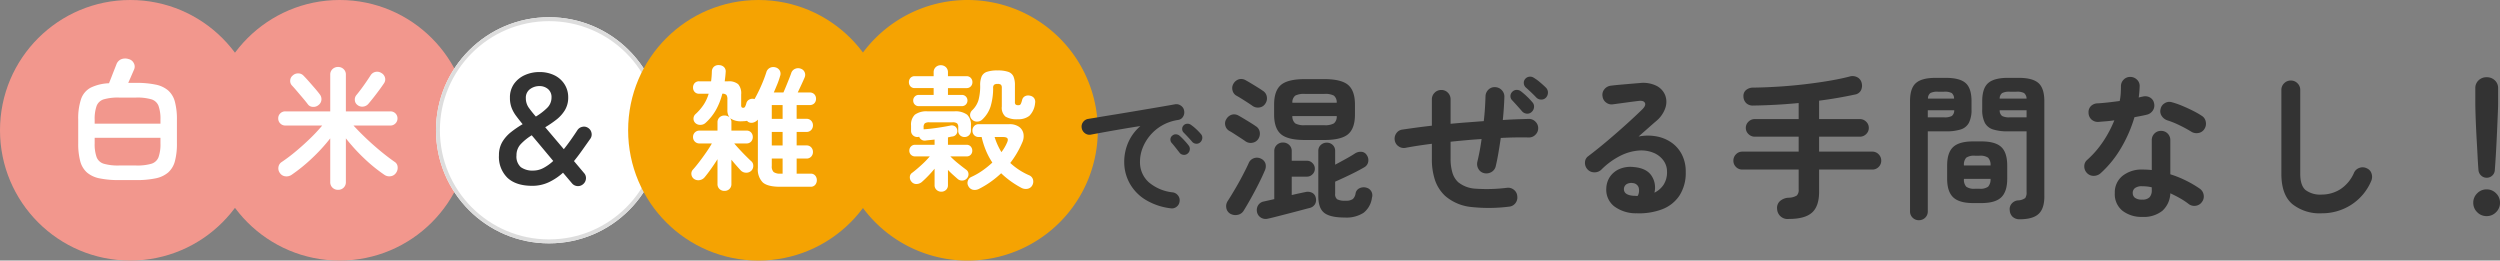
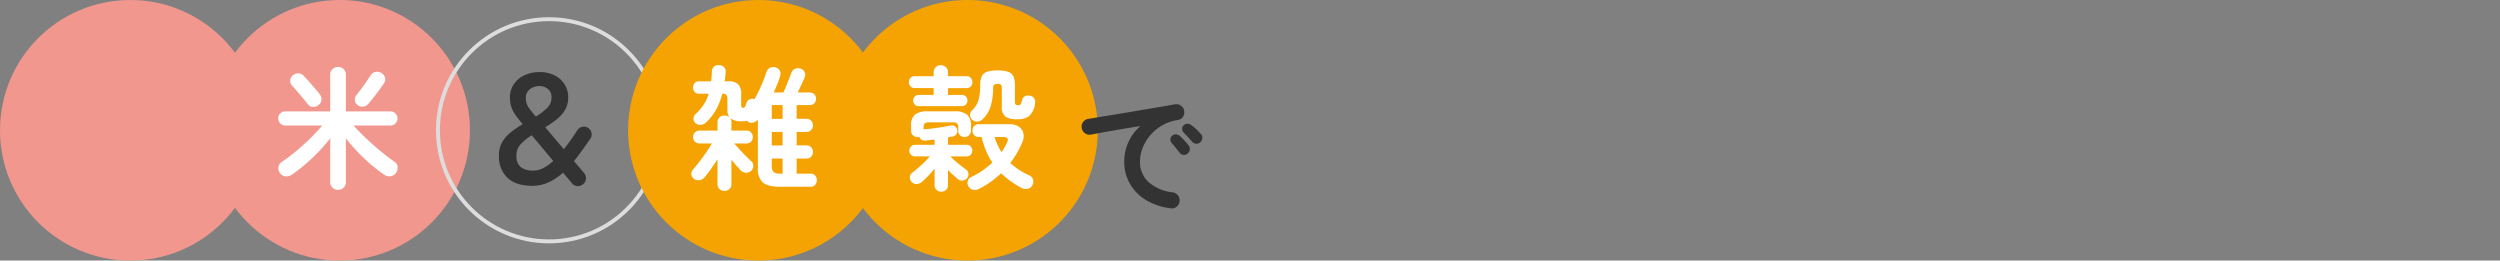
<svg xmlns="http://www.w3.org/2000/svg" width="635.786" height="66.264" viewBox="0 0 635.786 66.264">
  <rect x="0" y="0" width="635.786" height="66.264" fill="#808080" stroke="none" />
  <g id="グループ_6855" data-name="グループ 6855" transform="translate(84.093 3350)">
    <g id="グループ_6853" data-name="グループ 6853" transform="translate(-182.093 -3699)">
      <g id="グループ_6808" data-name="グループ 6808" transform="translate(98 349)">
        <circle id="楕円形_1326" data-name="楕円形 1326" cx="33.132" cy="33.132" r="33.132" fill="#f2978d" />
        <circle id="楕円形_1326-2" data-name="楕円形 1326" cx="33.132" cy="33.132" r="33.132" transform="translate(53.248)" fill="#f2978d" />
        <g id="楕円形_1326-3" data-name="楕円形 1326" transform="translate(110.874 4.379)" fill="#fff" stroke="#ddd" stroke-width="1">
-           <circle cx="28.753" cy="28.753" r="28.753" stroke="none" />
          <circle cx="28.753" cy="28.753" r="28.253" fill="none" />
        </g>
        <circle id="楕円形_1326-4" data-name="楕円形 1326" cx="33.132" cy="33.132" r="33.132" transform="translate(159.743)" fill="#f5a302" />
        <path id="パス_3339" data-name="パス 3339" d="M33.132,0A33.132,33.132,0,1,1,0,33.132,33.132,33.132,0,0,1,33.132,0Z" transform="translate(212.924)" fill="#f5a302" />
        <path id="パス_3361" data-name="パス 3361" d="M-7.582,3.026A1.774,1.774,0,0,1-8.84,2.55a1.682,1.682,0,0,1-.51-1.292v-6.29q-.816,1.292-1.7,2.533t-1.6,2.091a2.076,2.076,0,0,1-1.275.7,1.9,1.9,0,0,1-1.411-.323,1.619,1.619,0,0,1-.646-1.105,1.48,1.48,0,0,1,.374-1.241q.68-.748,1.581-1.921t1.785-2.448q.884-1.275,1.462-2.295h-3.128a1.6,1.6,0,0,1-1.207-.476,1.6,1.6,0,0,1-.459-1.156,1.6,1.6,0,0,1,.459-1.156,1.6,1.6,0,0,1,1.207-.476H-9.35v-2.074a1.682,1.682,0,0,1,.51-1.292,1.774,1.774,0,0,1,1.258-.476,1.937,1.937,0,0,1,1.258.442,3.117,3.117,0,0,1-.51-1.9V-20.2a1.984,1.984,0,0,0-.238-1.173,1.458,1.458,0,0,0-1.054-.323A16.725,16.725,0,0,1-9.69-17.663a13.285,13.285,0,0,1-2.686,3.383,1.889,1.889,0,0,1-1.343.51,1.723,1.723,0,0,1-1.275-.476,1.5,1.5,0,0,1-.459-1.139,1.5,1.5,0,0,1,.493-1.1,12.912,12.912,0,0,0,2.108-2.448,10.493,10.493,0,0,0,1.258-2.754h-2.414a1.466,1.466,0,0,1-1.156-.459,1.606,1.606,0,0,1-.408-1.1,1.652,1.652,0,0,1,.408-1.139,1.466,1.466,0,0,1,1.156-.459h3.026a21.939,21.939,0,0,0,.2-2.55,1.635,1.635,0,0,1,.6-1.224,1.747,1.747,0,0,1,1.275-.34,1.778,1.778,0,0,1,1.224.51,1.551,1.551,0,0,1,.408,1.292q-.034.612-.1,1.173t-.136,1.139h.85a3.657,3.657,0,0,1,2.567.731,3.53,3.53,0,0,1,.765,2.6v2.686a.948.948,0,0,0,.119.578.546.546,0,0,0,.425.136.479.479,0,0,0,.425-.238,4.121,4.121,0,0,0,.357-.952,1.432,1.432,0,0,1,.765-.918,1.728,1.728,0,0,1,1.309-.1,38.665,38.665,0,0,0,1.734-3.5,35.137,35.137,0,0,0,1.258-3.3,1.8,1.8,0,0,1,.867-1.122,1.913,1.913,0,0,1,1.377-.17,1.764,1.764,0,0,1,1.173.833,1.646,1.646,0,0,1,.085,1.411,18.926,18.926,0,0,1-.7,2.04Q5.44-23.086,4.964-22H7.412q.306-.68.714-1.683t.782-1.938q.374-.935.51-1.377a1.754,1.754,0,0,1,.969-1.02,1.876,1.876,0,0,1,1.445-.034,1.6,1.6,0,0,1,.969.867,1.674,1.674,0,0,1,.017,1.343q-.238.578-.765,1.717T11.05-22h3.026a1.563,1.563,0,0,1,1.207.459,1.613,1.613,0,0,1,.425,1.139,1.613,1.613,0,0,1-.425,1.139,1.563,1.563,0,0,1-1.207.459h-3.3v3.5H13.26a1.56,1.56,0,0,1,1.224.493,1.7,1.7,0,0,1,.442,1.173,1.7,1.7,0,0,1-.442,1.173,1.56,1.56,0,0,1-1.224.493H10.778v3.434H13.26a1.56,1.56,0,0,1,1.224.493,1.7,1.7,0,0,1,.442,1.173A1.7,1.7,0,0,1,14.484-5.7,1.56,1.56,0,0,1,13.26-5.2H10.778V-1.36h3.536a1.456,1.456,0,0,1,1.19.493A1.781,1.781,0,0,1,15.912.306,1.781,1.781,0,0,1,15.5,1.479a1.456,1.456,0,0,1-1.19.493H6.528q-3.094,0-4.352-1.088A4.638,4.638,0,0,1,.918-2.788V-15.1a2.437,2.437,0,0,1-1.173.748,1.582,1.582,0,0,1-1.343-.2l-.136-.136a.533.533,0,0,0-.136-.1,6.468,6.468,0,0,1-1.19.1,4.707,4.707,0,0,1-3.094-.782,1.565,1.565,0,0,1,.34,1.088v2.074h3.808A1.534,1.534,0,0,1-.8-11.832a1.674,1.674,0,0,1,.425,1.156A1.674,1.674,0,0,1-.8-9.52a1.534,1.534,0,0,1-1.207.476H-5.1q.544.646,1.343,1.513t1.6,1.666q.8.8,1.309,1.275A1.466,1.466,0,0,1-.255-3.4,1.714,1.714,0,0,1-.714-2.142,1.8,1.8,0,0,1-2.04-1.6,1.919,1.919,0,0,1-3.4-2.142q-.476-.51-1.122-1.241T-5.814-4.9V1.258a1.682,1.682,0,0,1-.51,1.292A1.774,1.774,0,0,1-7.582,3.026ZM6.664-1.36h.544V-5.2H4.454v1.9a1.959,1.959,0,0,0,.476,1.53A2.734,2.734,0,0,0,6.664-1.36ZM4.454-15.3H7.208v-3.5H4.454Zm0,6.766H7.208v-3.434H4.454ZM-6.154-15.47a.67.67,0,0,0-.17-.238.824.824,0,0,1,.1.119A1.112,1.112,0,0,1-6.154-15.47Z" transform="translate(191.821 45.522)" fill="#fff" />
-         <path id="パス_3358" data-name="パス 3358" d="M-2.108,1.938A23.538,23.538,0,0,1-7.072,1.5a7,7,0,0,1-3.2-1.5,5.826,5.826,0,0,1-1.7-2.873,17.106,17.106,0,0,1-.51-4.539V-13.4a15.5,15.5,0,0,1,.731-5.287,5.2,5.2,0,0,1,2.431-2.873,11.594,11.594,0,0,1,4.658-1.122q.272-.646.646-1.615t.731-1.87q.357-.9.527-1.343a2.241,2.241,0,0,1,1.19-1.275,2.78,2.78,0,0,1,1.9-.051,1.96,1.96,0,0,1,1.326,1.054,1.807,1.807,0,0,1,.068,1.6q-.238.544-.68,1.564T.238-22.78H2.244a23.538,23.538,0,0,1,4.964.442,7,7,0,0,1,3.2,1.5,5.826,5.826,0,0,1,1.7,2.873,17.262,17.262,0,0,1,.51,4.573v5.984a17.106,17.106,0,0,1-.51,4.539A5.826,5.826,0,0,1,10.4,0a7,7,0,0,1-3.2,1.5,23.538,23.538,0,0,1-4.964.442Zm0-3.706H2.244A12.95,12.95,0,0,0,6.12-2.21,2.812,2.812,0,0,0,7.939-3.876a9.865,9.865,0,0,0,.493-3.536V-8.806H-8.3v1.394A9.865,9.865,0,0,0-7.8-3.876,2.814,2.814,0,0,0-5.967-2.21,12.977,12.977,0,0,0-2.108-1.768ZM-8.3-12.41H8.432V-13.4a9.865,9.865,0,0,0-.493-3.536A2.812,2.812,0,0,0,6.12-18.6a12.95,12.95,0,0,0-3.876-.442H-2.108a12.977,12.977,0,0,0-3.859.442A2.814,2.814,0,0,0-7.8-16.932,9.865,9.865,0,0,0-8.3-13.4Z" transform="translate(32.375 43.856)" fill="#fff" />
        <path id="パス_3362" data-name="パス 3362" d="M-7.446,3.23a1.723,1.723,0,0,1-1.19-.459,1.546,1.546,0,0,1-.51-1.207V-2.618q-.748.918-1.6,1.8T-12.376.748a2.174,2.174,0,0,1-1.377.527,1.545,1.545,0,0,1-1.275-.6,1.629,1.629,0,0,1-.408-1.19,1.29,1.29,0,0,1,.578-1.054q1.122-.85,2.38-2.006A23.063,23.063,0,0,0-10.37-5.746h-3.706a1.438,1.438,0,0,1-1.088-.425,1.441,1.441,0,0,1-.408-1.037,1.5,1.5,0,0,1,.408-1.054A1.409,1.409,0,0,1-14.076-8.7h4.93V-10.03q-.544.068-1.122.119t-1.088.119a1.468,1.468,0,0,1-1.7-.952,2,2,0,0,1-.476.068,1.6,1.6,0,0,1-1.122-.442,1.545,1.545,0,0,1-.476-1.19V-13.6a3.489,3.489,0,0,1,.969-2.754,4.978,4.978,0,0,1,3.281-.85h6.732a4.978,4.978,0,0,1,3.281.85A3.489,3.489,0,0,1,.1-13.6v1.258a1.6,1.6,0,0,1-.476,1.207,1.6,1.6,0,0,1-1.156.459A1.63,1.63,0,0,1-2.652-11.1a1.492,1.492,0,0,1-.476-1.173v-.85a1.33,1.33,0,0,0-.306-1.037,1.886,1.886,0,0,0-1.156-.255h-5.882a1.886,1.886,0,0,0-1.156.255,1.33,1.33,0,0,0-.306,1.037v.476h.17q1.5-.1,3.349-.374t3.179-.544a1.565,1.565,0,0,1,1.19.119,1.31,1.31,0,0,1,.646.9,1.43,1.43,0,0,1-.17,1.1,1.421,1.421,0,0,1-.986.629q-.272.034-.578.1l-.612.136V-8.7H-1.02a1.356,1.356,0,0,1,1.071.442A1.537,1.537,0,0,1,.442-7.208,1.476,1.476,0,0,1,.051-6.171a1.383,1.383,0,0,1-1.071.425H-5.134a21.311,21.311,0,0,0,1.989,1.8q1.139.918,2.057,1.6a1.337,1.337,0,0,1,.561,1.02A1.522,1.522,0,0,1-.918-.17,1.587,1.587,0,0,1-2.04.391,1.679,1.679,0,0,1-3.264,0q-.578-.51-1.224-1.088T-5.746-2.312V1.564a1.572,1.572,0,0,1-.493,1.207A1.706,1.706,0,0,1-7.446,3.23Zm9.52-.68A2.341,2.341,0,0,1,.6,2.737,1.745,1.745,0,0,1-.578,1.768,1.551,1.551,0,0,1-.68.459,1.549,1.549,0,0,1,.17-.51,17.855,17.855,0,0,0,3.026-2.142a22.434,22.434,0,0,0,2.516-2.04A17.938,17.938,0,0,1,3.91-7.242a20.922,20.922,0,0,1-1.088-3.434H2.108a1.545,1.545,0,0,1-1.19-.476,1.637,1.637,0,0,1-.442-1.156,1.637,1.637,0,0,1,.442-1.156,1.545,1.545,0,0,1,1.19-.476H9.826a4.144,4.144,0,0,1,2.5.663,2.784,2.784,0,0,1,1.122,1.717,3.7,3.7,0,0,1-.289,2.244A23.58,23.58,0,0,1,10.1-4.08,16.873,16.873,0,0,0,14.892-.952a1.681,1.681,0,0,1,.969,1.02,1.926,1.926,0,0,1-.085,1.394,1.72,1.72,0,0,1-1.241,1.02,2.372,2.372,0,0,1-1.615-.238A23.987,23.987,0,0,1,10.166.527a21.679,21.679,0,0,1-2.38-1.989A25.115,25.115,0,0,1,5.134.714,22.782,22.782,0,0,1,2.074,2.55ZM.374-15.13A1.552,1.552,0,0,1-.119-16.3a1.677,1.677,0,0,1,.527-1.173,5.938,5.938,0,0,0,1.615-2.6A13.506,13.506,0,0,0,2.448-23.8a5.6,5.6,0,0,1,.374-2.278,2.245,2.245,0,0,1,1.326-1.173,8.079,8.079,0,0,1,2.72-.357,8.079,8.079,0,0,1,2.72.357,2.245,2.245,0,0,1,1.326,1.173,5.6,5.6,0,0,1,.374,2.278v4.25a.758.758,0,0,0,.2.629,1.085,1.085,0,0,0,.646.153.645.645,0,0,0,.629-.289,5.706,5.706,0,0,0,.357-1.037,1.4,1.4,0,0,1,.748-.969,1.769,1.769,0,0,1,1.258-.119,1.641,1.641,0,0,1,1.037.612,1.667,1.667,0,0,1,.255,1.258,5.269,5.269,0,0,1-1.462,3.247,4.475,4.475,0,0,1-2.924.867,5.617,5.617,0,0,1-3.145-.663,2.965,2.965,0,0,1-.935-2.567v-4.726a1.189,1.189,0,0,0-.2-.8,1.241,1.241,0,0,0-.884-.221,1.32,1.32,0,0,0-.884.221,1.068,1.068,0,0,0-.238.8A16.154,16.154,0,0,1,5.1-18.462a7.782,7.782,0,0,1-2.074,3.3,1.885,1.885,0,0,1-1.343.561A1.662,1.662,0,0,1,.374-15.13Zm-13.532-3.4a1.342,1.342,0,0,1-1.037-.425,1.433,1.433,0,0,1-.391-1,1.433,1.433,0,0,1,.391-1,1.342,1.342,0,0,1,1.037-.425h3.774V-23.12h-4.794a1.4,1.4,0,0,1-1.105-.442,1.537,1.537,0,0,1-.391-1.054,1.583,1.583,0,0,1,.391-1.088,1.4,1.4,0,0,1,1.105-.442h4.794V-27.1a1.75,1.75,0,0,1,.527-1.343,1.8,1.8,0,0,1,1.275-.493,1.843,1.843,0,0,1,1.309.493A1.75,1.75,0,0,1-5.746-27.1v.952H-1.02A1.409,1.409,0,0,1,.068-25.7a1.544,1.544,0,0,1,.408,1.088,1.5,1.5,0,0,1-.408,1.054,1.409,1.409,0,0,1-1.088.442H-5.746v1.734h3.5a1.383,1.383,0,0,1,1.071.425,1.433,1.433,0,0,1,.391,1,1.433,1.433,0,0,1-.391,1,1.383,1.383,0,0,1-1.071.425ZM7.854-6.834A11.36,11.36,0,0,0,9.248-9.18q.374-.782.136-1.139t-1.156-.357H6.12A17.046,17.046,0,0,0,7.854-6.834Z" transform="translate(246.824 45.522)" fill="#fff" />
        <path id="パス_3359" data-name="パス 3359" d="M.034,2.754A2,2,0,0,1-1.394,2.21,1.912,1.912,0,0,1-1.972.748V-10.336A44.709,44.709,0,0,1-6.613-5.27a42.161,42.161,0,0,1-5.151,4.182,2.306,2.306,0,0,1-1.615.408A1.9,1.9,0,0,1-14.756-1.5a1.967,1.967,0,0,1-.391-1.513,1.822,1.822,0,0,1,.833-1.309,41.789,41.789,0,0,0,3.6-2.72Q-8.84-8.6-7.072-10.319A41.222,41.222,0,0,0-4.012-13.6H-13.4a1.737,1.737,0,0,1-1.275-.527A1.737,1.737,0,0,1-15.2-15.4a1.721,1.721,0,0,1,.527-1.292A1.766,1.766,0,0,1-13.4-17.2H-1.972V-26.52a1.87,1.87,0,0,1,.578-1.428,2,2,0,0,1,1.428-.544,1.961,1.961,0,0,1,1.394.544,1.87,1.87,0,0,1,.578,1.428V-17.2H13.328a1.766,1.766,0,0,1,1.275.51A1.721,1.721,0,0,1,15.13-15.4a1.737,1.737,0,0,1-.527,1.275,1.737,1.737,0,0,1-1.275.527H3.944q1.394,1.53,3.2,3.247t3.706,3.281q1.9,1.564,3.57,2.72a1.61,1.61,0,0,1,.748,1.292,2.15,2.15,0,0,1-.408,1.5A1.933,1.933,0,0,1,13.362-.7a2.159,2.159,0,0,1-1.6-.391A40.1,40.1,0,0,1,6.681-5.219a47.078,47.078,0,0,1-4.675-5.117V.748A1.912,1.912,0,0,1,1.428,2.21,1.961,1.961,0,0,1,.034,2.754Zm4.9-21.59a1.617,1.617,0,0,1-.646-1.19,1.723,1.723,0,0,1,.374-1.292Q5.2-21.964,5.9-22.9t1.343-1.887q.646-.952,1.02-1.53a1.953,1.953,0,0,1,1.258-.918,1.958,1.958,0,0,1,1.5.272,1.887,1.887,0,0,1,.918,1.122,1.713,1.713,0,0,1-.238,1.5q-.476.714-1.173,1.666t-1.445,1.9q-.748.952-1.36,1.666a2.029,2.029,0,0,1-1.343.7A1.924,1.924,0,0,1,4.93-18.836Zm-9.894.034a1.96,1.96,0,0,1-1.428.459,1.627,1.627,0,0,1-1.258-.629q-.476-.646-1.241-1.547T-10.4-22.3q-.748-.884-1.292-1.462a1.672,1.672,0,0,1-.459-1.309,1.686,1.686,0,0,1,.629-1.241,1.961,1.961,0,0,1,1.394-.544,1.79,1.79,0,0,1,1.36.578q.578.578,1.343,1.445t1.53,1.751q.765.884,1.241,1.53a1.96,1.96,0,0,1,.442,1.428A1.863,1.863,0,0,1-4.964-18.8Z" transform="translate(85.956 45.522)" fill="#fff" />
        <path id="パス_3360" data-name="パス 3360" d="M-3.2,1.734q-4.114,0-6.29-2.023a7.436,7.436,0,0,1-2.176-5.729,6.527,6.527,0,0,1,.85-3.4,9.181,9.181,0,0,1,2.227-2.516A25.808,25.808,0,0,1-5.644-13.94Q-6.6-15.1-7.327-16.082a8.466,8.466,0,0,1-1.139-2.074,7.036,7.036,0,0,1-.408-2.482,5.933,5.933,0,0,1,1.071-3.6,6.728,6.728,0,0,1,2.771-2.21,8.85,8.85,0,0,1,3.6-.748,8.472,8.472,0,0,1,3.927.85,6.315,6.315,0,0,1,2.55,2.312,6.1,6.1,0,0,1,.9,3.264,6.152,6.152,0,0,1-.833,3.247,8.9,8.9,0,0,1-2.159,2.414A28.083,28.083,0,0,1,.1-13.158L4.828-7.582q.85-1.054,1.717-2.278T8.3-12.444a1.954,1.954,0,0,1,1.275-.833,1.846,1.846,0,0,1,1.445.289,1.9,1.9,0,0,1,.85,1.258,1.849,1.849,0,0,1-.306,1.5L9.486-7.293Q8.466-5.848,7.412-4.556L9.962-1.53a1.852,1.852,0,0,1,.493,1.479,2,2,0,0,1-.731,1.377A1.942,1.942,0,0,1,8.262,1.8,1.928,1.928,0,0,1,6.9,1.088L4.624-1.6A14.687,14.687,0,0,1,.986.833,9.8,9.8,0,0,1-3.2,1.734Zm.272-3.876a5.529,5.529,0,0,0,2.55-.646,11.575,11.575,0,0,0,2.516-1.8L-.9-8.228Q-2.38-10-3.332-11.118a13.833,13.833,0,0,0-2.754,2.21,4.059,4.059,0,0,0-1.122,2.89A3.613,3.613,0,0,0-6.1-3.009,5.056,5.056,0,0,0-2.924-2.142Zm.646-13.736A15.626,15.626,0,0,0,.544-18.037,3.667,3.667,0,0,0,1.7-20.74a2.627,2.627,0,0,0-.9-2.142A3.271,3.271,0,0,0-1.36-23.63a3.945,3.945,0,0,0-2.414.782A2.661,2.661,0,0,0-4.828-20.57a4.133,4.133,0,0,0,.765,2.465A27.906,27.906,0,0,0-2.278-15.878Z" transform="translate(138.558 45.522)" fill="#333" />
-         <path id="パス_3364" data-name="パス 3364" d="M-149.36-16.92q-4.32,0-6.06-1.48t-1.74-5v-2.52q0-3.52,1.74-5t6.06-1.48h4.96q4.32,0,6.06,1.48t1.74,5v2.52q0,3.52-1.74,5t-6.06,1.48Zm10.2,19.72q-3.72,0-5.24-1.18t-1.52-4.22V-14.12a1.978,1.978,0,0,1,.64-1.54,2.188,2.188,0,0,1,1.52-.58,2.117,2.117,0,0,1,1.5.58,2.009,2.009,0,0,1,.62,1.54v3.48q1.28-.68,2.66-1.44t2.3-1.36a2.66,2.66,0,0,1,1.66-.48,1.711,1.711,0,0,1,1.42.84,2.234,2.234,0,0,1,.38,1.66A1.977,1.977,0,0,1-134.2-10q-.8.48-2.12,1.16t-2.74,1.34q-1.42.66-2.58,1.18v3.08a1.6,1.6,0,0,0,.52,1.4,4.155,4.155,0,0,0,2.12.36,3,3,0,0,0,1.86-.42,2.461,2.461,0,0,0,.7-1.46,1.765,1.765,0,0,1,1.02-1.3,2.414,2.414,0,0,1,1.7-.14,1.989,1.989,0,0,1,1.44,2.56,5.765,5.765,0,0,1-2.14,3.84A8,8,0,0,1-139.16,2.8Zm-19.56.28a2.267,2.267,0,0,1-1.8-.26,2.168,2.168,0,0,1-1-1.46,2.356,2.356,0,0,1,.28-1.66,2.168,2.168,0,0,1,1.44-.98l2.68-.6V-14.04a2.105,2.105,0,0,1,.66-1.64,2.217,2.217,0,0,1,1.54-.6,2.268,2.268,0,0,1,1.58.6,2.105,2.105,0,0,1,.66,1.64v2.4h3.88a1.919,1.919,0,0,1,1.4.6,1.964,1.964,0,0,1,.6,1.44,1.919,1.919,0,0,1-.6,1.4,1.919,1.919,0,0,1-1.4.6h-3.88v4.68q1.2-.28,2.14-.48t1.34-.28a2.506,2.506,0,0,1,1.7.18,1.8,1.8,0,0,1,.94,1.3,2.153,2.153,0,0,1-.2,1.6,2.189,2.189,0,0,1-1.32.96q-.36.08-1.4.36t-2.42.64q-1.38.36-2.78.72t-2.5.64Q-158.28,3-158.72,3.08Zm-9.64-1.28a2.09,2.09,0,0,1-.96-1.46,2.361,2.361,0,0,1,.36-1.74q.8-1.24,1.84-3t1.98-3.56q.94-1.8,1.5-3.04a2.215,2.215,0,0,1,1.36-1.3,2.292,2.292,0,0,1,1.8.14,2.079,2.079,0,0,1,1.14,1.3,2.592,2.592,0,0,1-.22,1.78q-.6,1.44-1.56,3.34t-1.98,3.72q-1.02,1.82-1.82,3.1a2.232,2.232,0,0,1-1.54,1.04A2.623,2.623,0,0,1-168.36,1.8Zm5.76-27.36q-.44-.32-1.24-.84t-1.6-1.02q-.8-.5-1.32-.78a2.036,2.036,0,0,1-.98-1.34,2.168,2.168,0,0,1,.22-1.66,2.433,2.433,0,0,1,1.4-1.16,2.217,2.217,0,0,1,1.72.24q.52.28,1.38.8t1.7,1.04q.84.52,1.28.84a2.136,2.136,0,0,1,1.02,1.48,2.353,2.353,0,0,1-.38,1.8,2.09,2.09,0,0,1-1.46.96A2.361,2.361,0,0,1-162.6-25.56Zm-1.8,9q-.44-.32-1.24-.84l-1.6-1.04q-.8-.52-1.32-.8a2.1,2.1,0,0,1-1-1.32,1.973,1.973,0,0,1,.24-1.64,2.433,2.433,0,0,1,1.4-1.16,2.217,2.217,0,0,1,1.72.24q.52.28,1.38.8t1.7,1.04q.84.52,1.28.84a2.127,2.127,0,0,1,1.02,1.46,2.437,2.437,0,0,1-.38,1.82,2.2,2.2,0,0,1-1.46.94A2.291,2.291,0,0,1-164.4-16.56Zm15.04-4.12h4.96a4.632,4.632,0,0,0,2.44-.46,2.192,2.192,0,0,0,.72-1.86h-11.28a2.316,2.316,0,0,0,.74,1.86A4.517,4.517,0,0,0-149.36-20.68Zm-3.16-5.72h11.28a2.184,2.184,0,0,0-.74-1.82,4.881,4.881,0,0,0-2.42-.42h-4.96a4.894,4.894,0,0,0-2.4.42A2.151,2.151,0,0,0-152.52-26.4ZM-97.48.04a40.981,40.981,0,0,1-9.54.08,11.963,11.963,0,0,1-6.62-2.8,9.856,9.856,0,0,1-2.56-3.9,16.75,16.75,0,0,1-.84-5.7v-3.68q-1.88.24-3.58.5t-3.14.54a2.3,2.3,0,0,1-1.76-.4,2.236,2.236,0,0,1-.96-1.52,2.347,2.347,0,0,1,.38-1.76,2.167,2.167,0,0,1,1.5-.96q1.64-.24,3.54-.5t4.02-.5v-6.68a2.314,2.314,0,0,1,.7-1.7,2.314,2.314,0,0,1,1.7-.7,2.249,2.249,0,0,1,1.68.7,2.349,2.349,0,0,1,.68,1.7v6.2q2.08-.2,4.22-.36t4.22-.32q.2-1.72.3-3.32t.14-3a2.39,2.39,0,0,1,.74-1.68,2.214,2.214,0,0,1,1.7-.64,2.39,2.39,0,0,1,1.68.74,2.349,2.349,0,0,1,.68,1.7q-.04,1.36-.14,2.86T-99-22q1.76-.12,3.44-.18t3.2-.1a2.268,2.268,0,0,1,1.66.7,2.268,2.268,0,0,1,.7,1.66,2.268,2.268,0,0,1-.7,1.66,2.268,2.268,0,0,1-1.66.7q-3.36-.08-7.16.12-.28,1.96-.6,3.82t-.68,3.38a2.276,2.276,0,0,1-1.08,1.46,2.514,2.514,0,0,1-1.84.3,2.22,2.22,0,0,1-1.48-1.08,2.49,2.49,0,0,1-.28-1.8q.32-1.32.6-2.8t.48-3q-1.96.12-3.96.3t-3.92.38v4.2a12.238,12.238,0,0,0,.48,3.72,5.37,5.37,0,0,0,1.44,2.36,7.632,7.632,0,0,0,4.4,1.66,41.5,41.5,0,0,0,8-.22,2.311,2.311,0,0,1,1.78.5,2.246,2.246,0,0,1,.86,1.66,2.311,2.311,0,0,1-.5,1.78A2.246,2.246,0,0,1-97.48.04Zm5.84-24.12a1.528,1.528,0,0,1-1.26.46,1.732,1.732,0,0,1-1.22-.62q-.48-.56-1.2-1.36t-1.32-1.44a1.452,1.452,0,0,1-.42-1.02,1.513,1.513,0,0,1,.5-1.14,1.518,1.518,0,0,1,1.06-.46,1.732,1.732,0,0,1,1.14.38A17.085,17.085,0,0,1-92.88-28a17.092,17.092,0,0,1,1.4,1.48,1.561,1.561,0,0,1,.42,1.24A1.777,1.777,0,0,1-91.64-24.08Zm1.16-3.64q-.52-.56-1.3-1.3t-1.42-1.3a1.612,1.612,0,0,1-.46-1.02,1.489,1.489,0,0,1,.38-1.14,1.609,1.609,0,0,1,1.06-.54,1.664,1.664,0,0,1,1.14.3,11.842,11.842,0,0,1,1.56,1.14q.88.74,1.52,1.38a1.741,1.741,0,0,1,.48,1.22A1.886,1.886,0,0,1-88-27.72a1.588,1.588,0,0,1-1.22.52A1.716,1.716,0,0,1-90.48-27.72ZM-64.92,1.72A9.285,9.285,0,0,1-70.66-.04a5.368,5.368,0,0,1-2.02-4.6,5.547,5.547,0,0,1,.98-3,5.59,5.59,0,0,1,2.46-1.94,7.185,7.185,0,0,1,3.56-.46q3.2.28,4.48,2.18a5.432,5.432,0,0,1,.76,4.34,5.884,5.884,0,0,0,2.3-1.98,5.818,5.818,0,0,0,.9-3.38,4.737,4.737,0,0,0-.9-2.82,5.868,5.868,0,0,0-2.52-1.96,8.167,8.167,0,0,0-3.74-.58,12.529,12.529,0,0,0-4.56,1.26,18.8,18.8,0,0,0-5,3.62,2.449,2.449,0,0,1-1.8.66,2.261,2.261,0,0,1-1.76-.82,2.384,2.384,0,0,1-.58-1.74,1.969,1.969,0,0,1,.82-1.54q2.48-1.88,4.96-3.98t4.74-4.14q2.26-2.04,3.98-3.72,1.08-1.04.74-1.72t-1.74-.48q-1.36.16-3.1.4t-3.26.44a2.217,2.217,0,0,1-1.76-.44,2.258,2.258,0,0,1-.92-1.6,2.16,2.16,0,0,1,.44-1.74,2.428,2.428,0,0,1,1.6-.94q.88-.12,2.22-.24t2.76-.24q1.42-.12,2.42-.2a7.66,7.66,0,0,1,4.24.68,4.659,4.659,0,0,1,2.24,2.38,4.781,4.781,0,0,1,.06,3.26,7.413,7.413,0,0,1-2.3,3.32q-.8.68-2.02,1.76t-2.5,2.2a12.147,12.147,0,0,1,4.44-.06,9.759,9.759,0,0,1,3.86,1.54,8.334,8.334,0,0,1,2.7,3.06,9.446,9.446,0,0,1,1,4.46,10.567,10.567,0,0,1-1.6,6.02A9.217,9.217,0,0,1-58.48.7,16.514,16.514,0,0,1-64.92,1.72Zm-.72-4.44h.24a2.8,2.8,0,0,1,.3.02,1.547,1.547,0,0,0,.42-.02,2.858,2.858,0,0,0,.2-2.2,1.692,1.692,0,0,0-1.44-1.04,2.392,2.392,0,0,0-1.58.26,1.5,1.5,0,0,0-.7,1.22Q-68.24-2.88-65.64-2.72Zm39.4,5.88a2.656,2.656,0,0,1-3-2.52,2.33,2.33,0,0,1,.66-1.96,3.528,3.528,0,0,1,2.34-.92,4.073,4.073,0,0,0,2-.56,1.98,1.98,0,0,0,.48-1.56V-9.4H-38.08a2.2,2.2,0,0,1-1.62-.66,2.2,2.2,0,0,1-.66-1.62,2.222,2.222,0,0,1,.66-1.6,2.17,2.17,0,0,1,1.62-.68h14.32v-3.8H-34.92a2.222,2.222,0,0,1-1.6-.66A2.125,2.125,0,0,1-37.2-20a2.125,2.125,0,0,1,.68-1.58,2.222,2.222,0,0,1,1.6-.66h11.16v-4.08q-2.88.28-5.8.44t-5.72.2a2.387,2.387,0,0,1-1.8-.6A2.378,2.378,0,0,1-37.8-28a1.917,1.917,0,0,1,.68-1.64,2.777,2.777,0,0,1,1.84-.6q2.88-.04,6.18-.24t6.6-.58q3.3-.38,6.3-.88t5.32-1.1a2.6,2.6,0,0,1,2.02.16,2.176,2.176,0,0,1,1.1,1.36,2.734,2.734,0,0,1-.14,1.94,2.074,2.074,0,0,1-1.54,1.1q-2.04.44-4.34.84t-4.78.72v4.68H-8.2a2.222,2.222,0,0,1,1.6.66A2.125,2.125,0,0,1-5.92-20a2.125,2.125,0,0,1-.68,1.58,2.222,2.222,0,0,1-1.6.66H-18.56v3.8H-5.04a2.17,2.17,0,0,1,1.62.68,2.222,2.222,0,0,1,.66,1.6,2.2,2.2,0,0,1-.66,1.62,2.2,2.2,0,0,1-1.62.66H-18.56v5.64q0,3.68-1.8,5.3T-26.24,3.16Zm58.72.08a2.553,2.553,0,0,1-1.82-.62A2.441,2.441,0,0,1,29.92.96,2.108,2.108,0,0,1,30.4-.72,2.365,2.365,0,0,1,32-1.56a3.281,3.281,0,0,0,1.86-.6,2.446,2.446,0,0,0,.34-1.52V-19.12H29.44a12.161,12.161,0,0,1-3.76-.48,3.555,3.555,0,0,1-2.1-1.7,7.278,7.278,0,0,1-.66-3.42v-2.04q0-3.32,1.52-4.64t5-1.32h2.8q3.48,0,4.98,1.32t1.5,4.64V-2.52q0,3.04-1.46,4.4T32.48,3.24ZM6.8,3.48a2.19,2.19,0,0,1-1.58-.64A2.185,2.185,0,0,1,4.56,1.2v-28q0-3.28,1.5-4.6t4.98-1.32h2.64q3.52,0,5.02,1.32t1.5,4.6v2.08a7.278,7.278,0,0,1-.66,3.42,3.554,3.554,0,0,1-2.08,1.7,12.125,12.125,0,0,1-3.78.48H9.08V1.2a2.185,2.185,0,0,1-.66,1.64A2.238,2.238,0,0,1,6.8,3.48ZM20.6-.88q-3.52,0-5.06-1.46T14-7.08V-10.4q0-3.32,1.54-4.74t5.06-1.42h2.12q3.52,0,5.04,1.42t1.52,4.74v3.32q0,3.28-1.52,4.74T22.72-.88Zm.48-3.64H22.2a3.437,3.437,0,0,0,2.22-.52,2.757,2.757,0,0,0,.62-2H18.28a2.652,2.652,0,0,0,.58,2A3.437,3.437,0,0,0,21.08-4.52Zm-2.8-5.92h6.76a2.679,2.679,0,0,0-.62-1.98,3.542,3.542,0,0,0-2.22-.5H21.08a3.542,3.542,0,0,0-2.22.5A2.578,2.578,0,0,0,18.28-10.44ZM29.92-22.68H34.2v-1.8H27.36a1.774,1.774,0,0,0,.62,1.46A3.917,3.917,0,0,0,29.92-22.68Zm-20.84,0h4.16a3.917,3.917,0,0,0,1.94-.34,1.774,1.774,0,0,0,.62-1.46H9.08Zm18.28-4.76H34.2a1.853,1.853,0,0,0-.64-1.42,3.793,3.793,0,0,0-1.92-.34H29.92a3.932,3.932,0,0,0-1.92.34A1.694,1.694,0,0,0,27.36-27.44Zm-18.24,0h6.64a1.758,1.758,0,0,0-.6-1.42,3.793,3.793,0,0,0-1.92-.34h-1.6a3.807,3.807,0,0,0-1.9.34A1.724,1.724,0,0,0,9.12-27.44ZM63.64,2.64A7.933,7.933,0,0,1,58.62,1.1a5.4,5.4,0,0,1-1.98-4.54,5.365,5.365,0,0,1,1.94-4.34A7.758,7.758,0,0,1,63.72-9.4a21.776,21.776,0,0,1,2.32.12v-7.56a2.331,2.331,0,0,1,.68-1.72,2.282,2.282,0,0,1,1.68-.68,2.282,2.282,0,0,1,1.68.68,2.331,2.331,0,0,1,.68,1.72V-8.2a27.169,27.169,0,0,1,4.1,1.66,27.6,27.6,0,0,1,3.42,2.02,2.389,2.389,0,0,1,.96,1.58,2.25,2.25,0,0,1-.44,1.78,2.247,2.247,0,0,1-1.54.96,2.336,2.336,0,0,1-1.78-.4A17.7,17.7,0,0,0,73.3-2.06q-1.22-.7-2.54-1.3A6.263,6.263,0,0,1,68.72,1.1,7.583,7.583,0,0,1,63.64,2.64ZM53-8.44a2.625,2.625,0,0,1-1.74.64,2.258,2.258,0,0,1-1.66-.68,2.371,2.371,0,0,1-.72-1.74,2.069,2.069,0,0,1,.76-1.66,24.418,24.418,0,0,0,4.02-4.64,29.181,29.181,0,0,0,2.86-5.4q-1.08.16-2.1.24t-1.94.16a2.407,2.407,0,0,1-1.76-.6,2.354,2.354,0,0,1-.76-1.76,2.156,2.156,0,0,1,.6-1.66,2.468,2.468,0,0,1,1.76-.7q1.28-.08,2.7-.24t2.86-.36a12.511,12.511,0,0,0,.26-1.88q.06-.96.06-1.84a2.349,2.349,0,0,1,.68-1.7,2.249,2.249,0,0,1,1.68-.7,2.381,2.381,0,0,1,1.72.7,2.154,2.154,0,0,1,.68,1.7,27.2,27.2,0,0,1-.24,2.84q.28-.08.54-.14t.5-.1a2.435,2.435,0,0,1,1.84.24,2.113,2.113,0,0,1,1.04,1.52,2.29,2.29,0,0,1-.34,1.8,2.469,2.469,0,0,1-1.5,1.04q-.64.16-1.46.32t-1.7.32a34.4,34.4,0,0,1-3.46,7.92A26.932,26.932,0,0,1,53-8.44Zm23.08-10.6a31.93,31.93,0,0,0-3.02-1.64A21.676,21.676,0,0,0,70-21.92a2.743,2.743,0,0,1-1.44-1.12,2.144,2.144,0,0,1-.28-1.76,2.189,2.189,0,0,1,1.06-1.48,2.191,2.191,0,0,1,1.82-.24,21.031,21.031,0,0,1,2.64.92q1.44.6,2.78,1.28a20.332,20.332,0,0,1,2.22,1.28,2.19,2.19,0,0,1,.98,1.52,2.426,2.426,0,0,1-.38,1.84,2.179,2.179,0,0,1-1.5.98A2.49,2.49,0,0,1,76.08-19.04ZM63.6-1.76a2.484,2.484,0,0,0,1.88-.6,2.619,2.619,0,0,0,.56-1.84v-.68a8.615,8.615,0,0,0-1.26-.22q-.62-.06-1.18-.06a2.921,2.921,0,0,0-1.82.46,1.521,1.521,0,0,0-.58,1.26,1.5,1.5,0,0,0,.56,1.22A2.909,2.909,0,0,0,63.6-1.76Zm45.68,3.48a11.115,11.115,0,0,1-7.54-2.38Q99-3.04,99-8.32V-29.64a2.314,2.314,0,0,1,.7-1.7,2.314,2.314,0,0,1,1.7-.7,2.314,2.314,0,0,1,1.7.7,2.314,2.314,0,0,1,.7,1.7V-8.32q0,2.96,1.34,4.12a6.213,6.213,0,0,0,4.14,1.16,8.845,8.845,0,0,0,4.66-1.32,9.389,9.389,0,0,0,3.54-4.24,2.3,2.3,0,0,1,1.4-1.24,2.322,2.322,0,0,1,1.84.12,2.1,2.1,0,0,1,1.22,1.36,2.615,2.615,0,0,1-.1,1.88A13.366,13.366,0,0,1,116.7-.4,13.691,13.691,0,0,1,109.28,1.72ZM151.2-7.32a1.987,1.987,0,0,1-1.4-.56,2.126,2.126,0,0,1-.68-1.4q-.12-1.52-.22-3.48t-.22-4.02q-.12-2.06-.2-3.94t-.12-3.32q-.04-1.44-.04-2.12v-3.96a2.633,2.633,0,0,1,.82-1.96,2.831,2.831,0,0,1,2.06-.8,2.882,2.882,0,0,1,2.1.8,2.633,2.633,0,0,1,.82,1.96v3.96q0,.68-.06,2.12t-.14,3.32q-.08,1.88-.18,3.94t-.22,4.02q-.12,1.96-.24,3.48a1.972,1.972,0,0,1-.64,1.4A2.036,2.036,0,0,1,151.2-7.32Zm0,9.76a3.273,3.273,0,0,1-2.4-1,3.273,3.273,0,0,1-1-2.4,3.273,3.273,0,0,1,1-2.4,3.273,3.273,0,0,1,2.4-1,3.273,3.273,0,0,1,2.4,1,3.273,3.273,0,0,1,1,2.4,3.273,3.273,0,0,1-1,2.4A3.273,3.273,0,0,1,151.2,2.44Z" transform="translate(481.186 52.522)" fill="#333" />
        <path id="パス_3363" data-name="パス 3363" d="M8.7,1.088a15.869,15.869,0,0,1-6.63-2.329A11.323,11.323,0,0,1-1.819-5.474a11.17,11.17,0,0,1-1.275-5.168A12.335,12.335,0,0,1-2.04-15.725a11.619,11.619,0,0,1,3.06-4.1q-2.04.306-4.352.7t-4.471.782q-2.159.391-3.791.7a1.891,1.891,0,0,1-1.513-.374,2.043,2.043,0,0,1-.8-1.326,1.926,1.926,0,0,1,.357-1.513,2,2,0,0,1,1.343-.8q1.088-.17,2.788-.459t3.808-.629q2.108-.34,4.318-.714l4.335-.731q2.125-.357,3.893-.663t2.89-.51a1.947,1.947,0,0,1,1.479.34,1.867,1.867,0,0,1,.833,1.258,2.068,2.068,0,0,1-.255,1.53,1.708,1.708,0,0,1-1.241.85A11.641,11.641,0,0,0,6.46-19.941a11.467,11.467,0,0,0-3.043,2.584,11.236,11.236,0,0,0-1.87,3.2,9.426,9.426,0,0,0-.629,3.315A6.822,6.822,0,0,0,3.162-5.525a11.235,11.235,0,0,0,6.12,2.567,2.021,2.021,0,0,1,1.326.816,1.885,1.885,0,0,1,.374,1.5A1.919,1.919,0,0,1,10.2.714,1.885,1.885,0,0,1,8.7,1.088Zm4.318-13.906a1.361,1.361,0,0,1-1.071.306,1.377,1.377,0,0,1-1-.578Q10.574-13.566,10-14.3T8.942-15.572a1.307,1.307,0,0,1-.289-.9,1.2,1.2,0,0,1,.459-.9,1.279,1.279,0,0,1,.935-.357,1.549,1.549,0,0,1,.969.391,15.59,15.59,0,0,1,1.173,1.156q.663.714,1.1,1.292a1.384,1.384,0,0,1,.289,1.088A1.464,1.464,0,0,1,13.022-12.818Zm3.264-2.924a1.348,1.348,0,0,1-1.071.408,1.413,1.413,0,0,1-1.037-.51Q13.77-16.32,13.141-17T12-18.19a1.255,1.255,0,0,1-.357-.884,1.246,1.246,0,0,1,.391-.952,1.309,1.309,0,0,1,.918-.391,1.5,1.5,0,0,1,.986.323A11.476,11.476,0,0,1,15.2-19.057a13.043,13.043,0,0,1,1.19,1.241,1.358,1.358,0,0,1,.374,1.037A1.552,1.552,0,0,1,16.286-15.742Z" transform="translate(289 51.885)" fill="#333" />
      </g>
    </g>
  </g>
</svg>